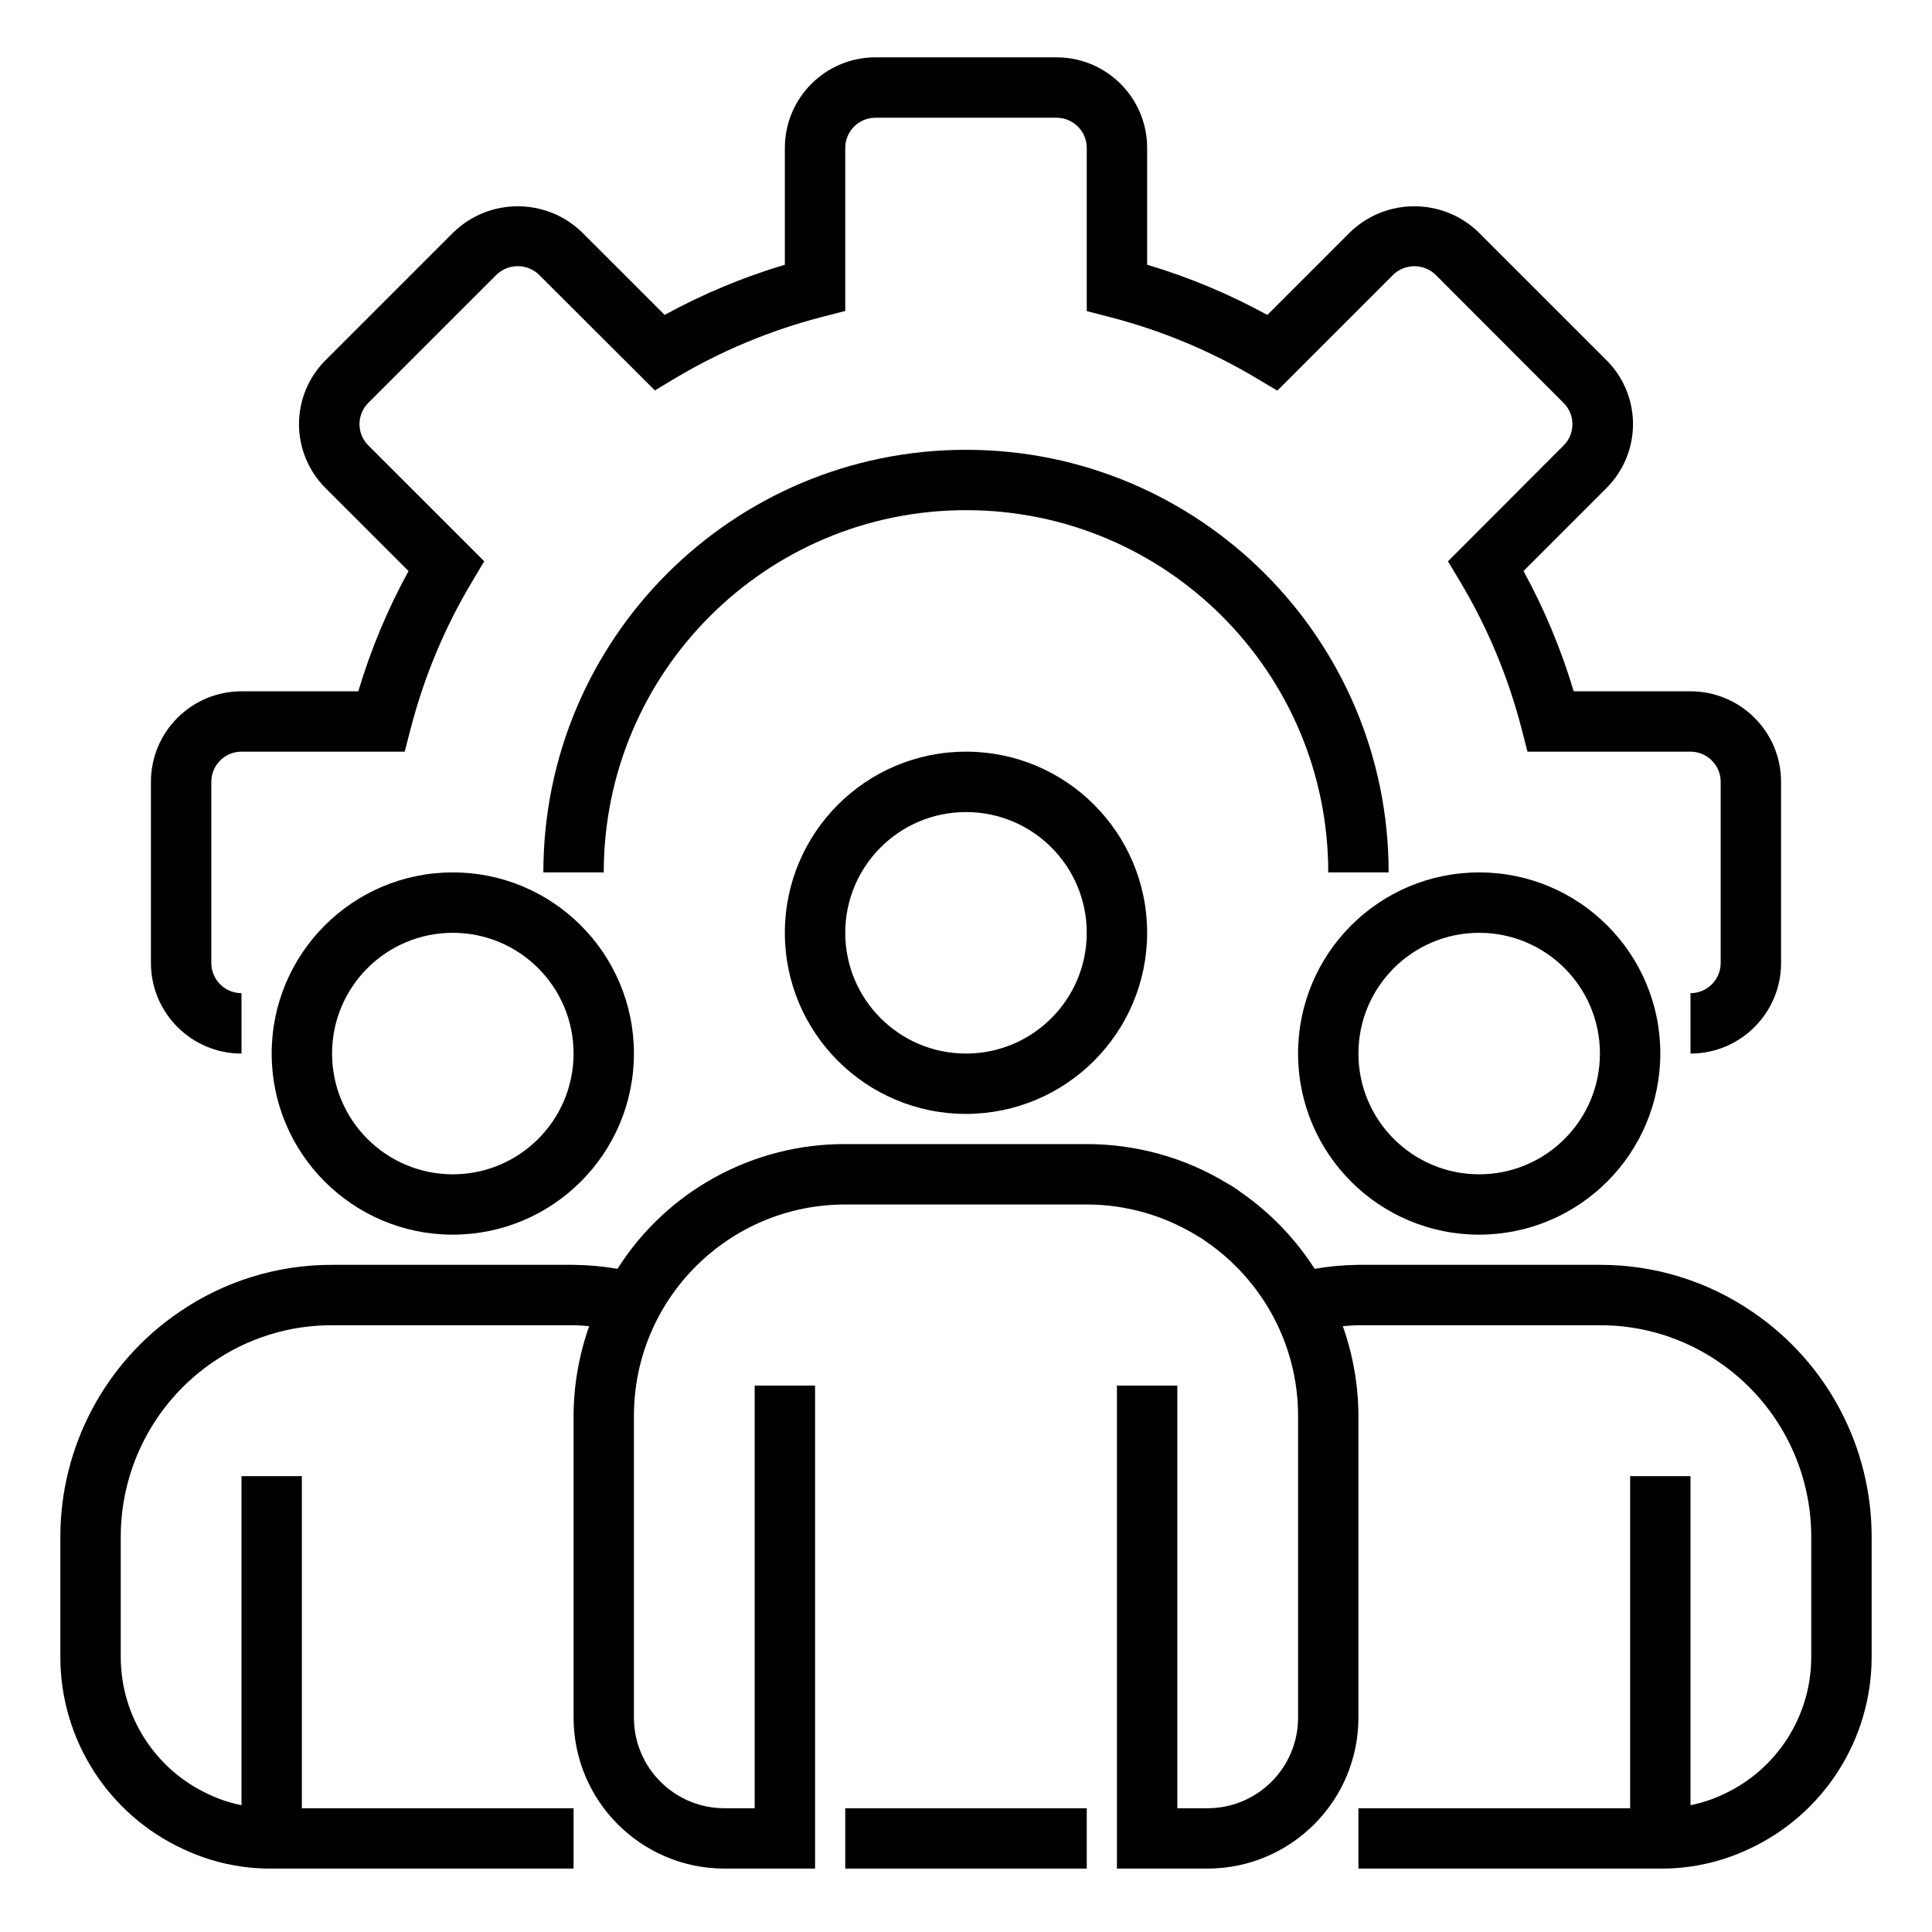
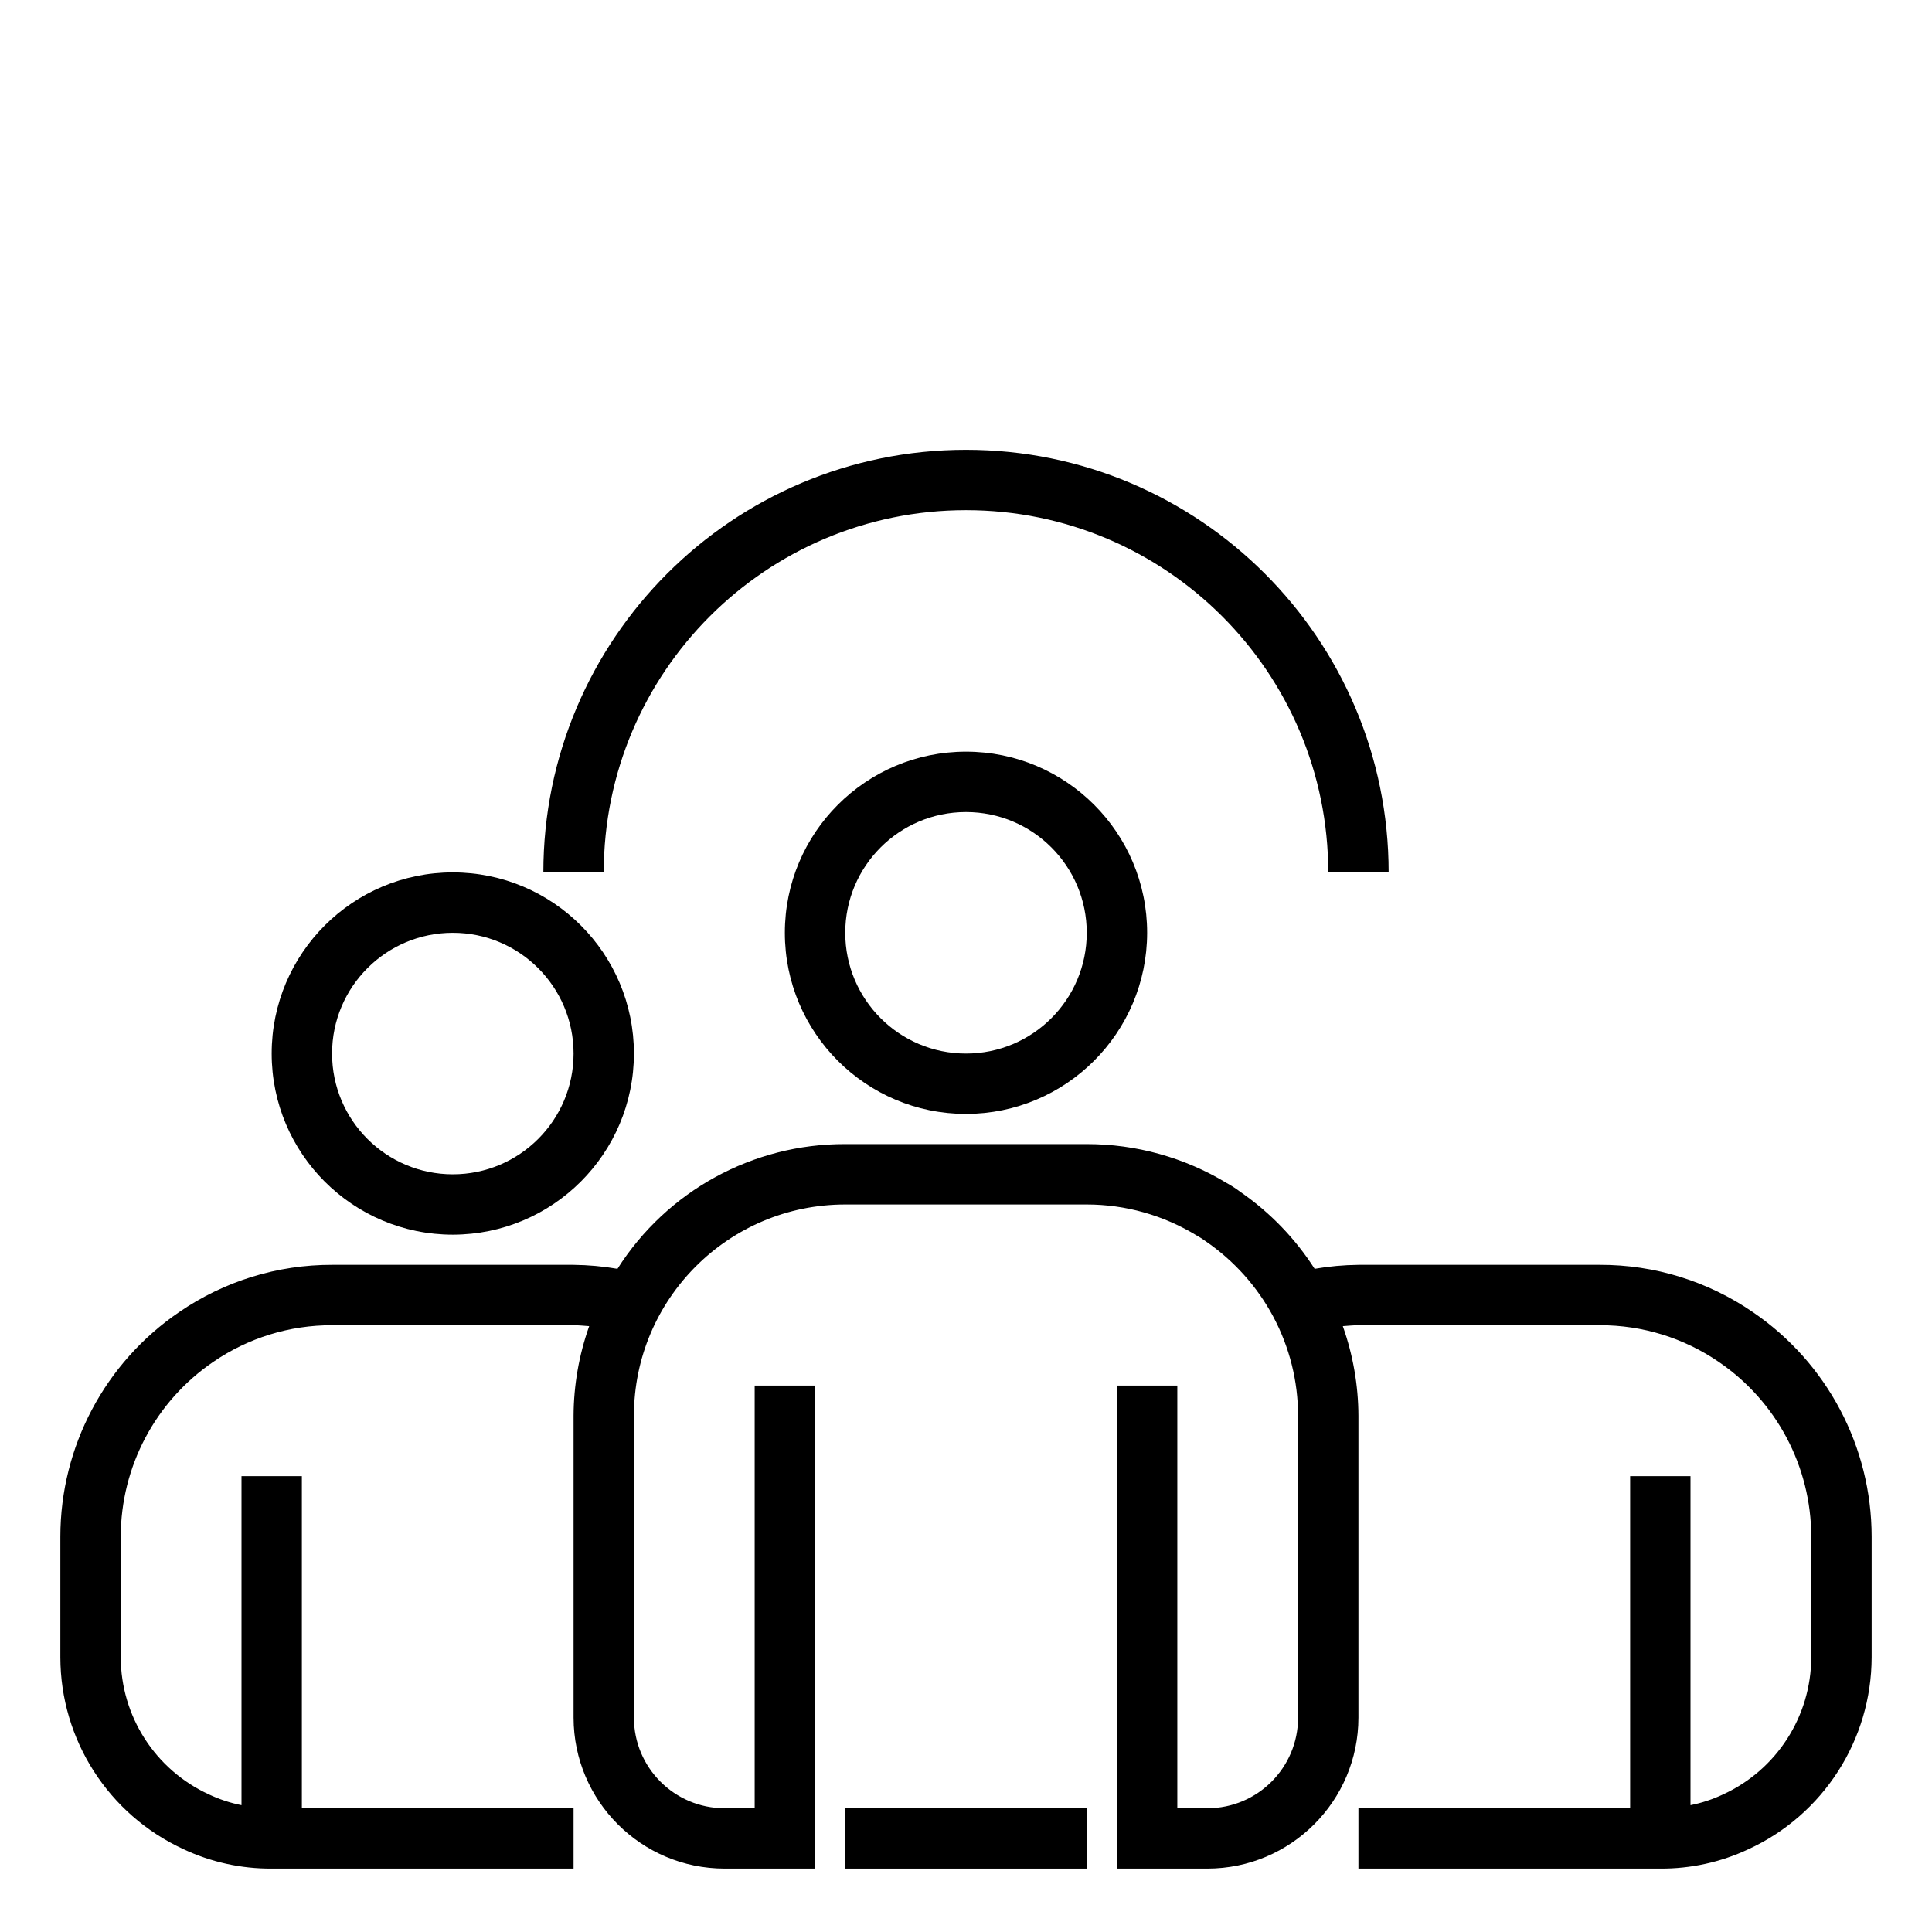
<svg xmlns="http://www.w3.org/2000/svg" width="50" height="50" viewBox="0 0 50 50" fill="none">
-   <path d="M43.75 27.266V25.703C44.181 25.703 44.531 25.353 44.531 24.922V20.234C44.531 19.803 44.181 19.453 43.75 19.453H39.531L39.38 18.866C39.034 17.524 38.498 16.238 37.786 15.049L37.474 14.526L40.469 11.526C40.77 11.224 40.77 10.734 40.469 10.432L37.151 7.109C36.844 6.817 36.363 6.817 36.057 7.109L33.056 10.11L32.534 9.798C31.343 9.085 30.055 8.549 28.712 8.203L28.125 8.051V3.828C28.125 3.397 27.775 3.047 27.344 3.047H22.656C22.225 3.047 21.875 3.397 21.875 3.828V8.047L21.288 8.199C19.946 8.544 18.66 9.08 17.47 9.791L16.948 10.104L13.948 7.109C13.641 6.815 13.157 6.815 12.85 7.109L9.531 10.427C9.385 10.573 9.303 10.771 9.303 10.977C9.303 11.183 9.385 11.38 9.531 11.526L12.532 14.526L12.22 15.049C11.508 16.238 10.971 17.524 10.626 18.866L10.473 19.453H6.25C5.818 19.453 5.469 19.803 5.469 20.234V24.922C5.469 25.353 5.818 25.703 6.25 25.703V27.266C4.956 27.266 3.906 26.216 3.906 24.922V20.234C3.906 18.94 4.956 17.891 6.25 17.891H9.273C9.595 16.81 10.031 15.767 10.573 14.779L8.424 12.631C7.985 12.192 7.738 11.597 7.738 10.977C7.738 10.356 7.985 9.761 8.424 9.323L11.745 6.003C12.67 5.117 14.128 5.117 15.053 6.003L17.201 8.15C18.189 7.608 19.233 7.173 20.312 6.851V3.828C20.312 2.534 21.362 1.484 22.656 1.484H27.344C28.638 1.484 29.688 2.534 29.688 3.828V6.851C30.768 7.173 31.811 7.609 32.799 8.151L34.947 6.003C35.873 5.117 37.331 5.117 38.256 6.003L41.576 9.322C42.015 9.76 42.262 10.355 42.262 10.976C42.262 11.596 42.015 12.191 41.576 12.63L39.428 14.778C39.969 15.767 40.405 16.81 40.727 17.891H43.75C45.044 17.891 46.094 18.94 46.094 20.234V24.922C46.094 26.216 45.044 27.266 43.75 27.266Z" fill="black" />
  <path d="M35.938 22.578H34.375C34.375 17.401 30.178 13.203 25 13.203C19.822 13.203 15.625 17.401 15.625 22.578H14.062C14.062 16.538 18.959 11.641 25 11.641C31.04 11.641 35.938 16.538 35.938 22.578Z" fill="black" />
  <path d="M25 28.828C22.411 28.828 20.312 26.729 20.312 24.141C20.312 21.552 22.411 19.453 25 19.453C27.589 19.453 29.688 21.552 29.688 24.141C29.685 26.729 27.588 28.825 25 28.828ZM25 21.016C23.274 21.016 21.875 22.415 21.875 24.141C21.875 25.866 23.274 27.266 25 27.266C26.726 27.266 28.125 25.866 28.125 24.141C28.125 22.415 26.726 21.016 25 21.016Z" fill="black" />
-   <path d="M38.281 31.953C35.692 31.953 33.594 29.854 33.594 27.266C33.594 24.677 35.692 22.578 38.281 22.578C40.87 22.578 42.969 24.677 42.969 27.266C42.966 29.854 40.869 31.95 38.281 31.953ZM38.281 24.141C36.556 24.141 35.156 25.54 35.156 27.266C35.156 28.991 36.556 30.391 38.281 30.391C40.007 30.391 41.406 28.991 41.406 27.266C41.406 25.54 40.007 24.141 38.281 24.141Z" fill="black" />
  <path d="M11.719 31.953C9.13 31.953 7.031 29.854 7.031 27.266C7.031 24.677 9.13 22.578 11.719 22.578C14.308 22.578 16.406 24.677 16.406 27.266C16.404 29.854 14.307 31.95 11.719 31.953ZM11.719 24.141C9.993 24.141 8.594 25.54 8.594 27.266C8.594 28.991 9.993 30.391 11.719 30.391C13.444 30.391 14.844 28.991 14.844 27.266C14.844 25.54 13.444 24.141 11.719 24.141Z" fill="black" />
  <path d="M45.364 33.958C44.2 33.157 42.819 32.73 41.406 32.734H35.156C34.776 32.738 34.397 32.772 34.023 32.837C33.523 32.055 32.872 31.381 32.109 30.852C31.995 30.766 31.875 30.687 31.749 30.618C30.656 29.956 29.402 29.608 28.125 29.609H21.875C19.486 29.601 17.259 30.82 15.98 32.837C15.604 32.772 15.224 32.738 14.844 32.734H8.594C7.182 32.73 5.802 33.157 4.638 33.956C2.715 35.265 1.564 37.44 1.562 39.766V42.891C1.565 45.024 2.806 46.961 4.744 47.855C5.459 48.192 6.241 48.364 7.031 48.359H14.844V46.797H7.812V38.203H6.25V46.718C5.956 46.66 5.67 46.564 5.399 46.436C4.015 45.798 3.128 44.414 3.125 42.891V39.766C3.127 37.955 4.024 36.263 5.52 35.245C6.425 34.624 7.497 34.294 8.594 34.297H14.844C14.981 34.297 15.114 34.312 15.248 34.321C14.984 35.066 14.847 35.85 14.844 36.641V44.453C14.847 46.609 16.594 48.357 18.75 48.359H21.094V35.859H19.531V46.797H18.75C17.456 46.797 16.406 45.747 16.406 44.453V36.641C16.406 33.62 18.855 31.172 21.875 31.172H28.125C29.13 31.172 30.115 31.451 30.973 31.976C31.052 32.019 31.128 32.068 31.201 32.122C31.933 32.623 32.534 33.293 32.952 34.075C33.373 34.864 33.594 35.746 33.594 36.641V44.453C33.594 45.747 32.544 46.797 31.25 46.797H30.469V35.859H28.906V48.359H31.25C33.406 48.357 35.154 46.609 35.156 44.453V36.641C35.153 35.85 35.016 35.066 34.752 34.321C34.887 34.312 35.02 34.297 35.156 34.297H41.406C42.504 34.294 43.577 34.625 44.482 35.247C45.977 36.265 46.873 37.956 46.875 39.766V42.891C46.872 44.42 45.978 45.807 44.588 46.442C44.321 46.568 44.039 46.661 43.75 46.718V38.203H42.188V46.797H35.156V48.359H42.969C43.755 48.364 44.532 48.194 45.243 47.861C47.187 46.97 48.434 45.029 48.438 42.891V39.766C48.436 37.441 47.286 35.267 45.364 33.958Z" fill="black" />
  <path d="M21.875 46.797H28.125V48.359H21.875V46.797Z" fill="black" />
</svg>